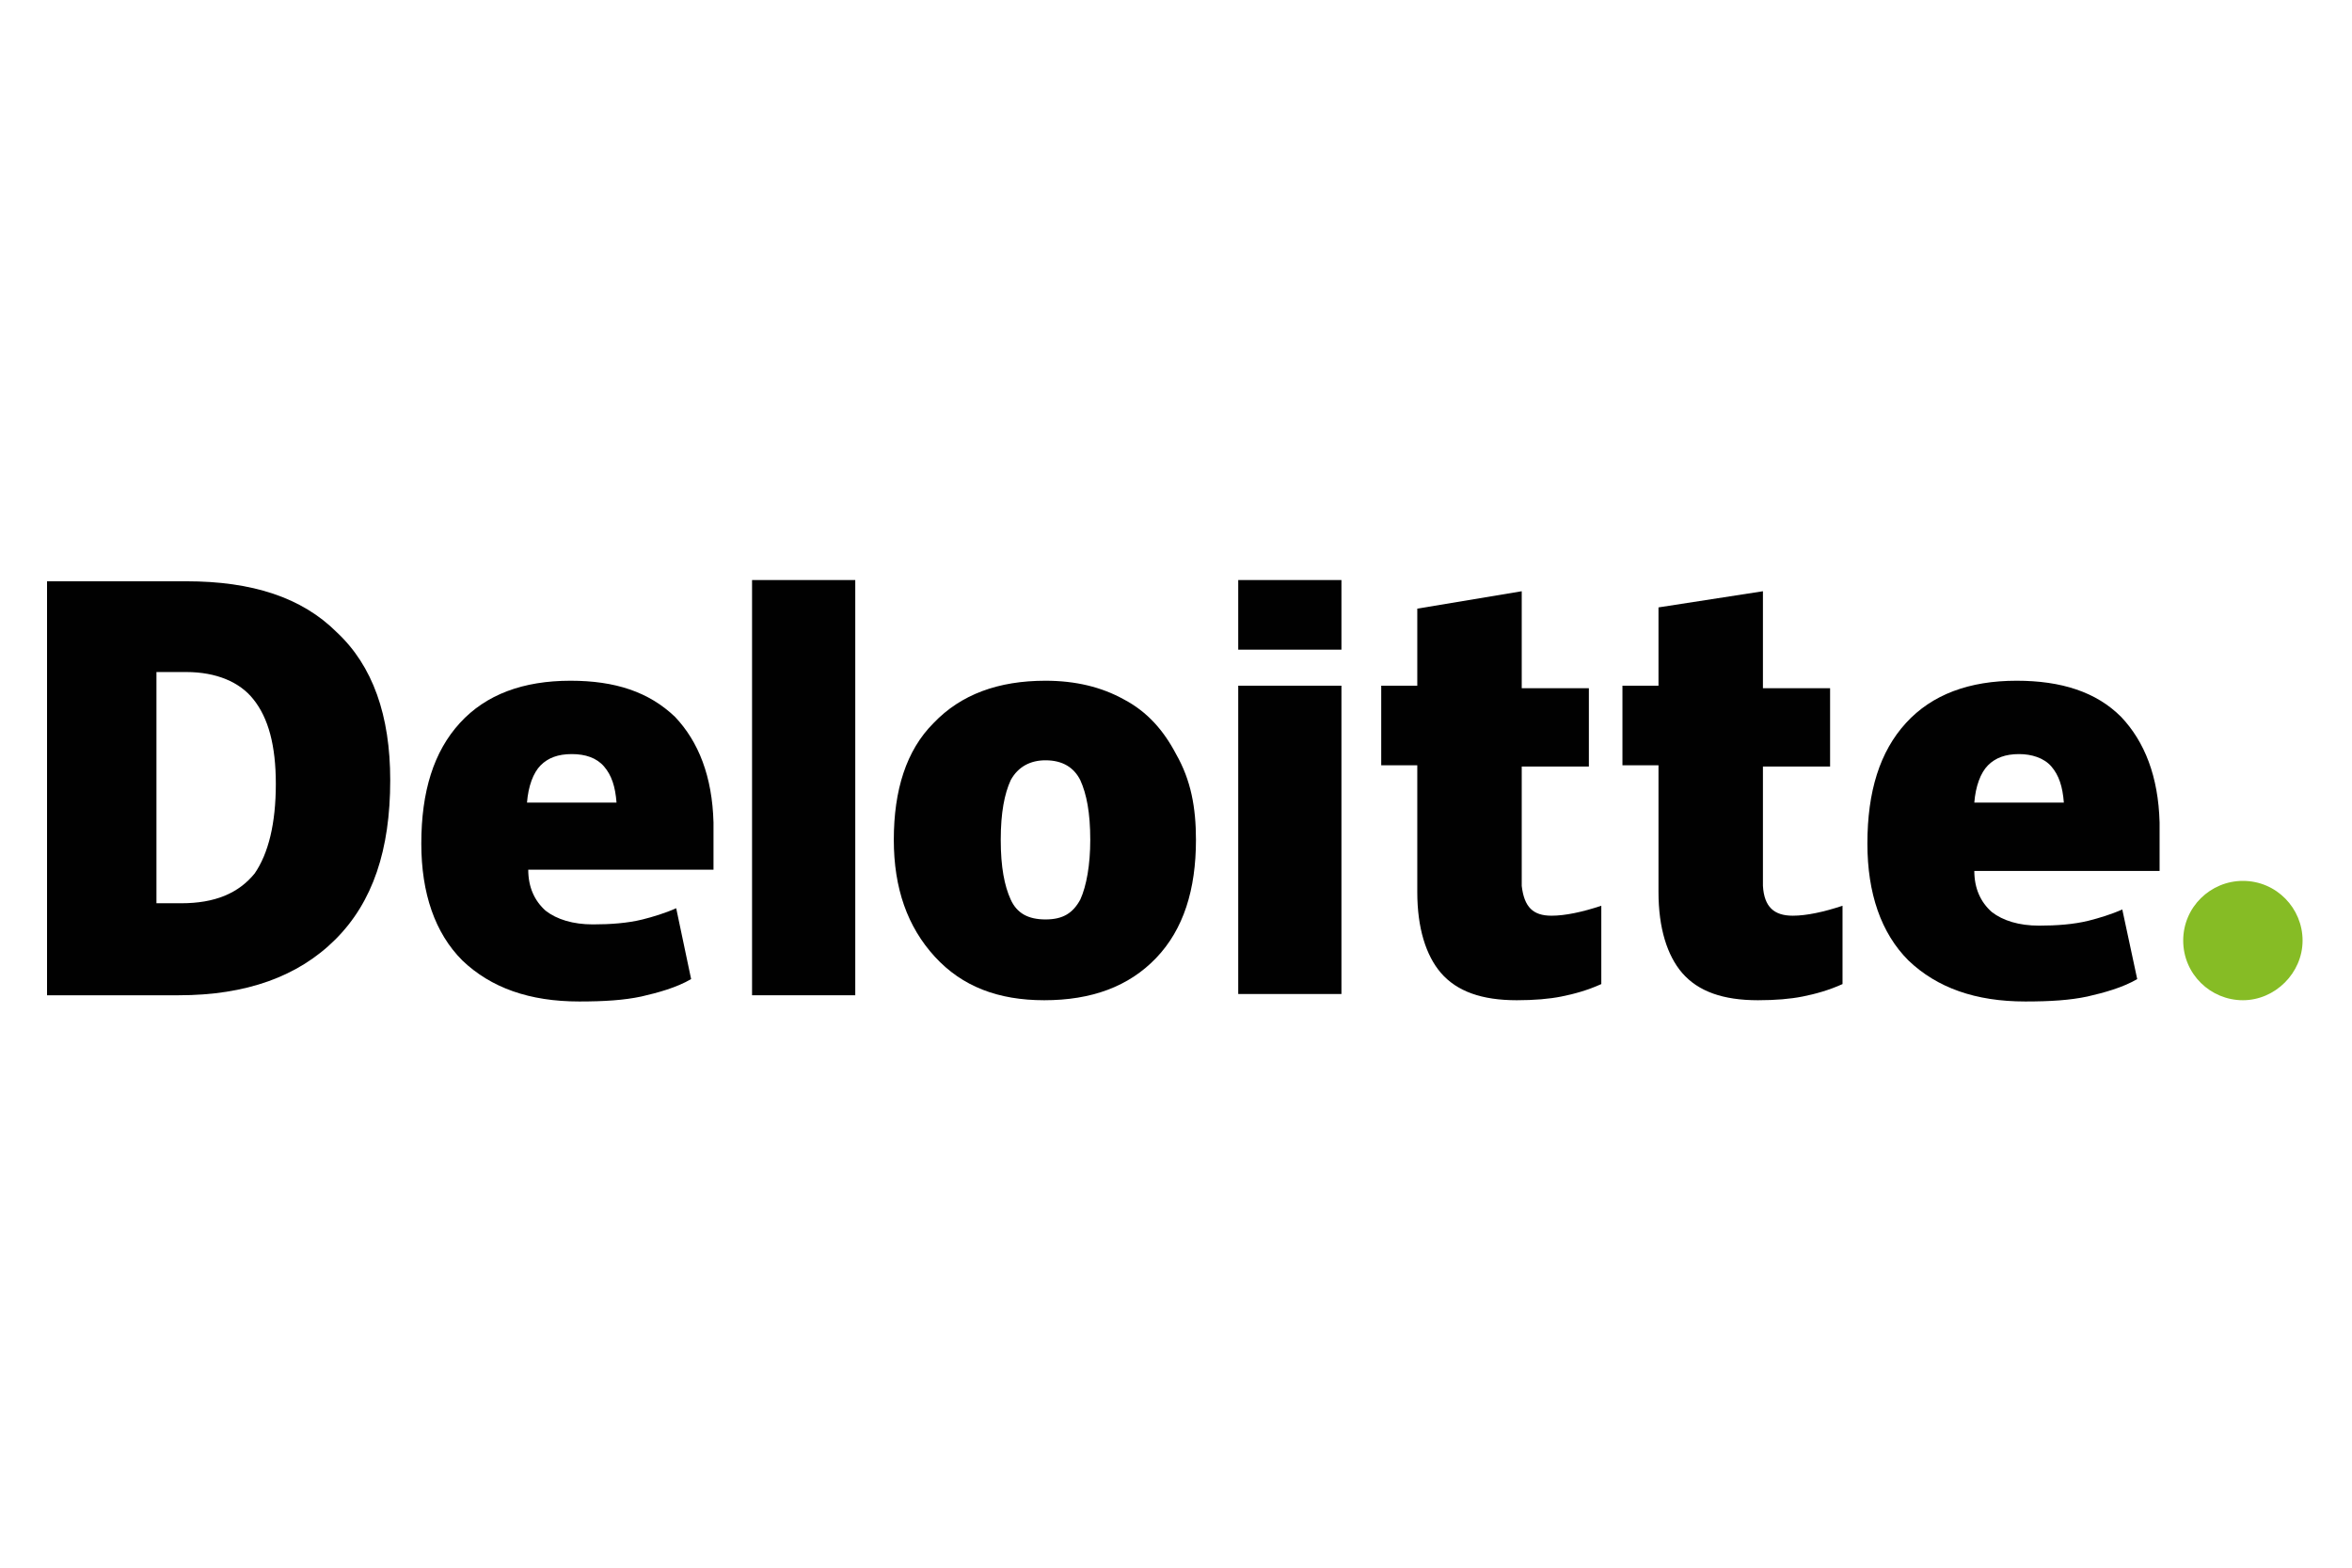
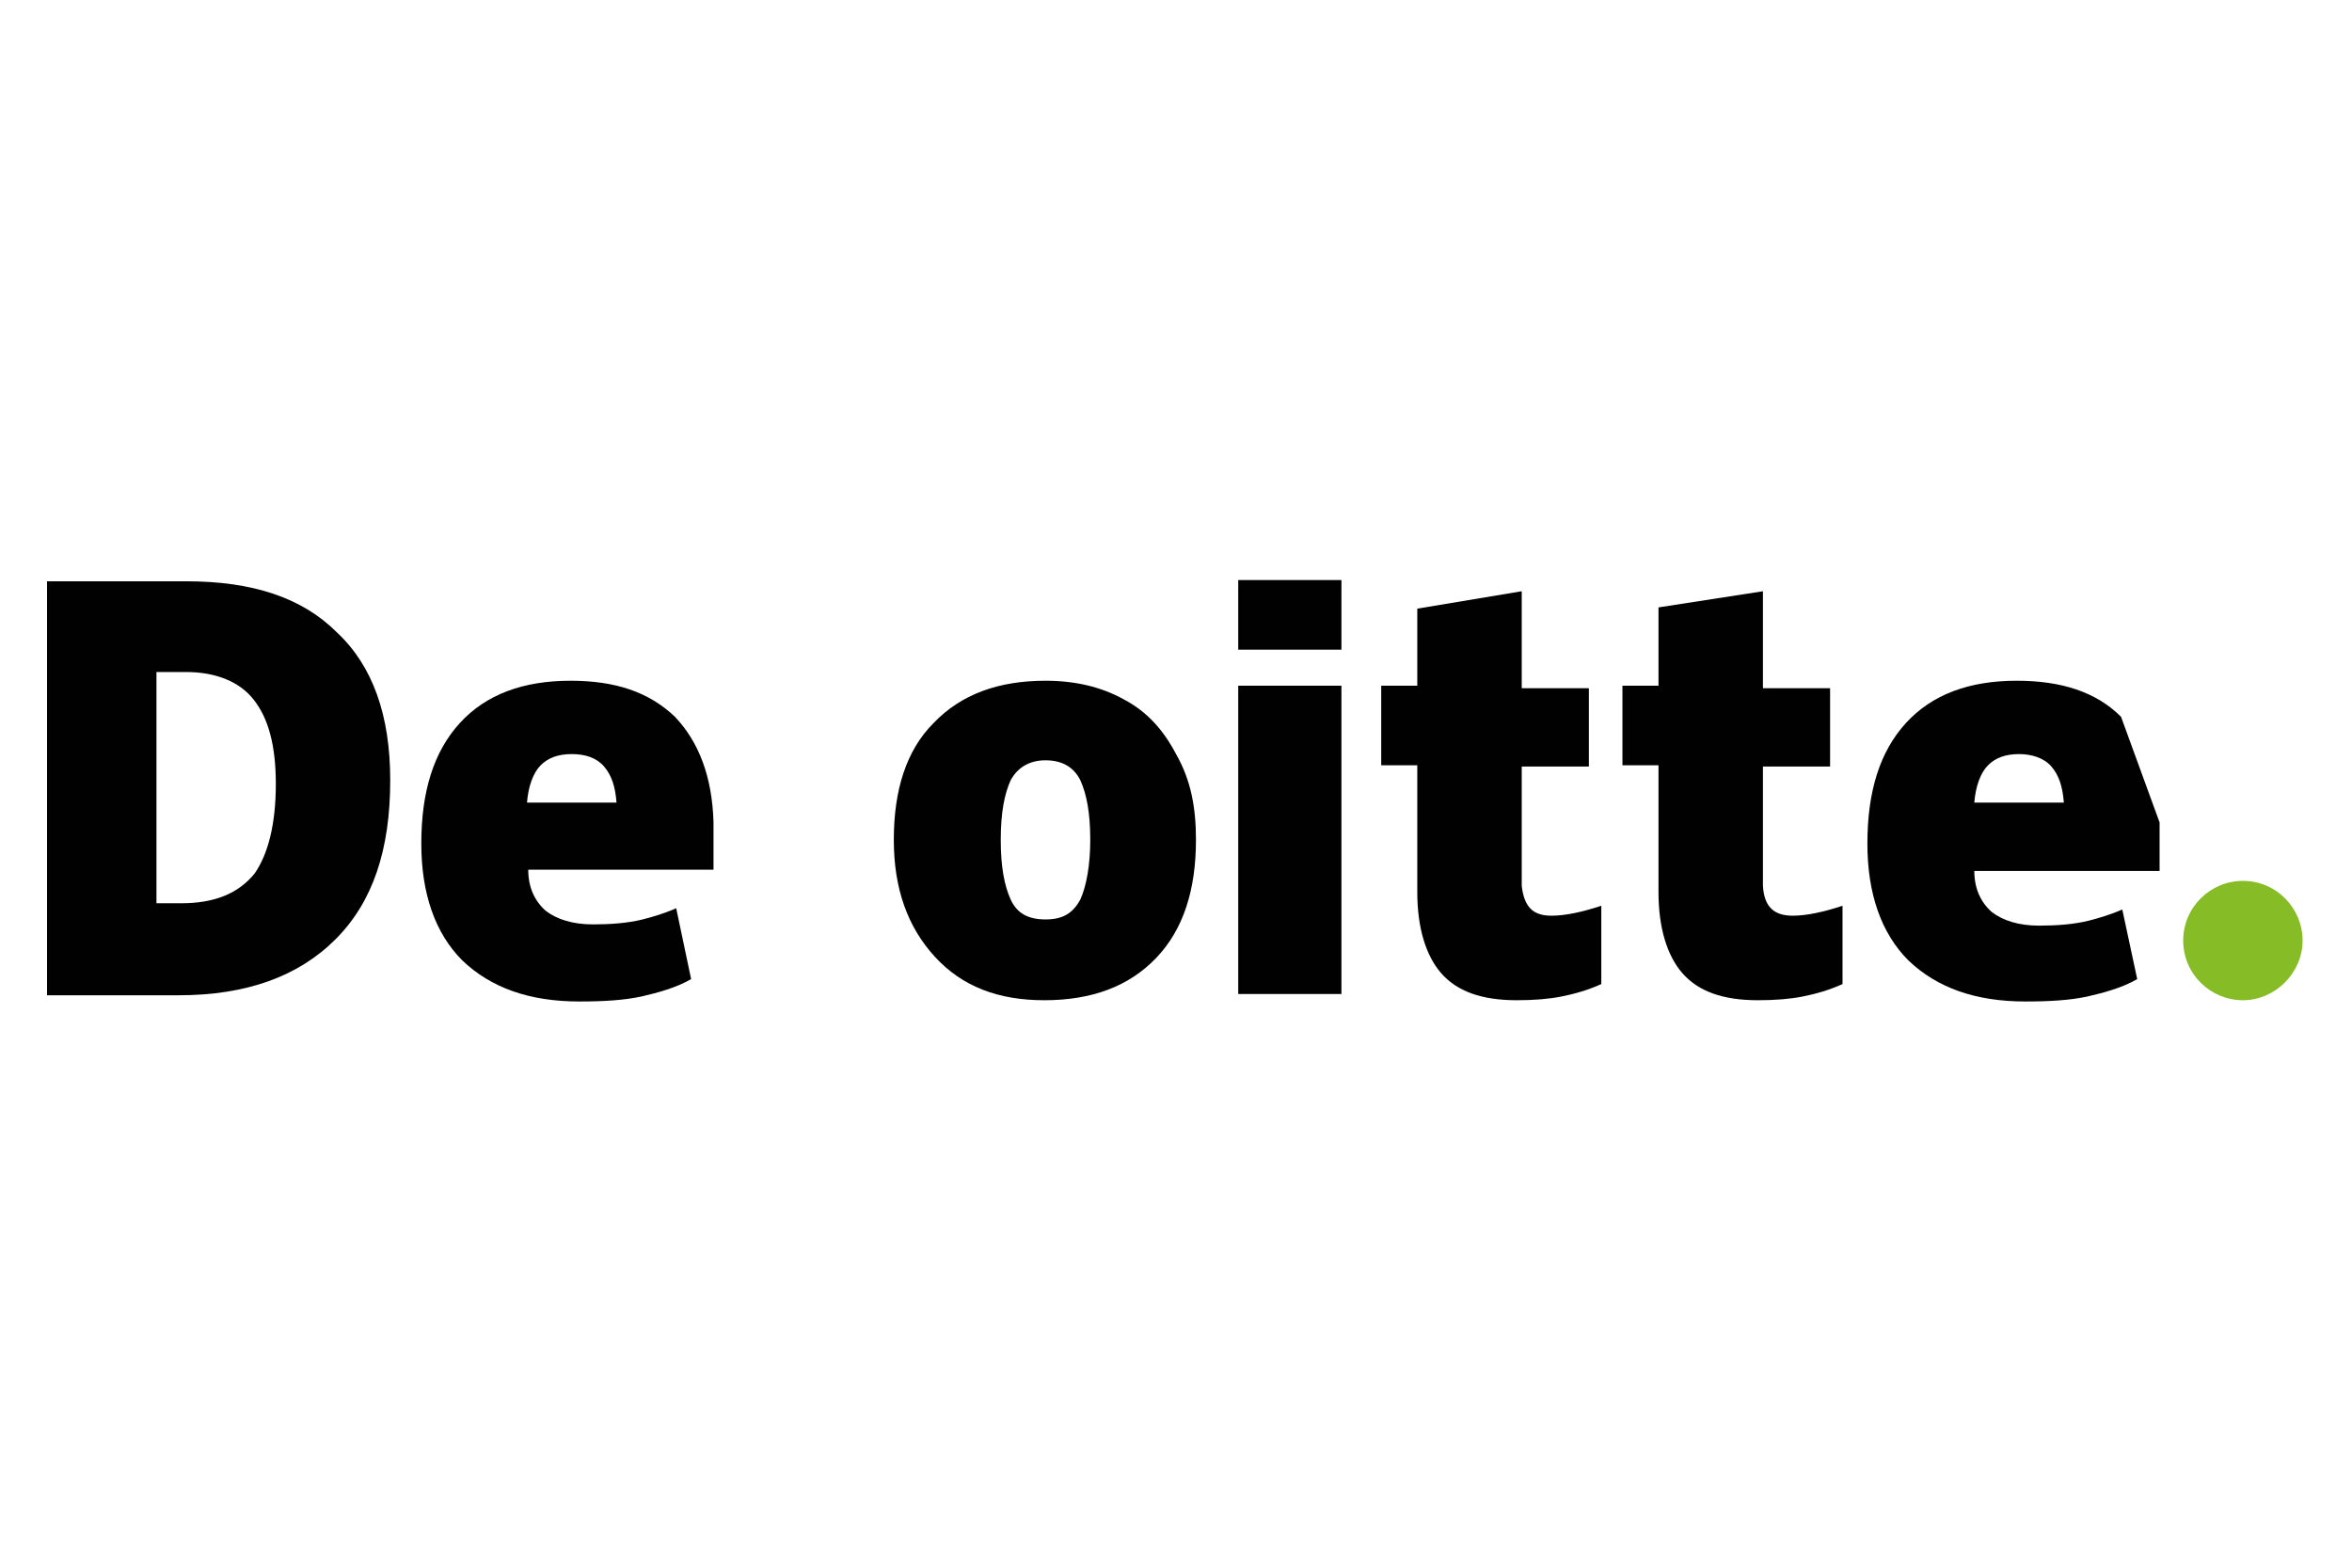
<svg xmlns="http://www.w3.org/2000/svg" width="150" height="100" viewBox="0 0 150 100" fill="none">
  <path d="M139.235 59.997C139.235 57.856 140.98 56.19 143.042 56.19C145.183 56.19 146.848 57.935 146.848 59.997C146.848 62.059 145.103 63.803 143.042 63.803C140.98 63.803 139.235 62.138 139.235 59.997Z" fill="#86BC25" />
  <path d="M24.887 49.767C24.887 54.208 23.776 57.538 21.397 59.917C19.018 62.296 15.688 63.486 11.406 63.486H3V37.079H11.882C16.084 37.079 19.256 38.11 21.477 40.33C23.776 42.471 24.887 45.643 24.887 49.767ZM17.591 50.005C17.591 47.547 17.115 45.802 16.164 44.612C15.291 43.502 13.785 42.868 11.882 42.868H9.978V57.617H11.564C13.705 57.617 15.212 56.983 16.243 55.714C17.115 54.446 17.591 52.542 17.591 50.005Z" fill="#010101" />
-   <path d="M54.545 37H47.963V63.486H54.545V37Z" fill="#010101" />
  <path d="M76.273 53.574C76.273 56.746 75.48 59.283 73.735 61.107C71.99 62.931 69.612 63.803 66.598 63.803C63.664 63.803 61.364 62.931 59.62 61.028C57.875 59.124 57.003 56.666 57.003 53.574C57.003 50.402 57.796 47.864 59.541 46.12C61.285 44.296 63.664 43.423 66.677 43.423C68.581 43.423 70.246 43.82 71.673 44.613C73.18 45.406 74.211 46.595 75.004 48.102C75.955 49.767 76.273 51.512 76.273 53.574ZM63.823 53.574C63.823 55.318 64.061 56.508 64.457 57.38C64.853 58.252 65.567 58.649 66.677 58.649C67.788 58.649 68.422 58.252 68.898 57.38C69.294 56.508 69.532 55.16 69.532 53.574C69.532 51.829 69.294 50.639 68.898 49.767C68.501 48.974 67.788 48.498 66.677 48.498C65.726 48.498 64.933 48.895 64.457 49.767C64.061 50.639 63.823 51.829 63.823 53.574Z" fill="#010101" />
  <path d="M85.551 43.74H78.969V63.406H85.551V43.74Z" fill="#010101" />
  <path d="M85.551 37H78.969V41.441H85.551V37Z" fill="#010101" />
  <path d="M98.952 58.411C99.824 58.411 100.934 58.173 102.124 57.776V62.772C101.252 63.169 100.379 63.407 99.586 63.565C98.793 63.724 97.842 63.803 96.731 63.803C94.511 63.803 92.925 63.248 91.894 62.059C90.943 60.949 90.388 59.204 90.388 56.904V48.816H88.088V43.741H90.388V38.824L97.049 37.714V43.899H101.331V48.895H97.049V56.508C97.207 57.856 97.762 58.411 98.952 58.411Z" fill="#010101" />
  <path d="M114.336 58.411C115.208 58.411 116.318 58.173 117.508 57.776V62.772C116.635 63.169 115.763 63.407 114.97 63.565C114.177 63.724 113.225 63.803 112.115 63.803C109.895 63.803 108.309 63.248 107.278 62.059C106.326 60.949 105.771 59.204 105.771 56.904V48.816H103.472V43.741H105.771V38.745L112.432 37.714V43.899H116.715V48.895H112.432V56.508C112.512 57.856 113.146 58.411 114.336 58.411Z" fill="#010101" />
-   <path d="M135.271 45.723C133.685 44.137 131.464 43.423 128.61 43.423C125.596 43.423 123.217 44.296 121.552 46.12C119.887 47.943 119.094 50.481 119.094 53.812C119.094 56.983 119.966 59.521 121.711 61.266C123.534 63.01 125.993 63.883 129.165 63.883C130.751 63.883 132.019 63.803 133.13 63.565C134.161 63.327 135.35 63.01 136.302 62.455L135.35 58.014C134.636 58.331 133.843 58.569 133.209 58.728C132.257 58.966 131.147 59.045 130.037 59.045C128.768 59.045 127.737 58.728 127.024 58.173C126.31 57.539 125.913 56.666 125.913 55.556H137.729V52.463C137.65 49.529 136.777 47.309 135.271 45.723ZM125.913 51.195C125.993 50.164 126.31 49.291 126.786 48.816C127.262 48.34 127.896 48.102 128.768 48.102C129.561 48.102 130.354 48.34 130.83 48.895C131.306 49.45 131.544 50.164 131.623 51.195H125.913Z" fill="#010101" />
+   <path d="M135.271 45.723C133.685 44.137 131.464 43.423 128.61 43.423C125.596 43.423 123.217 44.296 121.552 46.12C119.887 47.943 119.094 50.481 119.094 53.812C119.094 56.983 119.966 59.521 121.711 61.266C123.534 63.01 125.993 63.883 129.165 63.883C130.751 63.883 132.019 63.803 133.13 63.565C134.161 63.327 135.35 63.01 136.302 62.455L135.35 58.014C134.636 58.331 133.843 58.569 133.209 58.728C132.257 58.966 131.147 59.045 130.037 59.045C128.768 59.045 127.737 58.728 127.024 58.173C126.31 57.539 125.913 56.666 125.913 55.556H137.729V52.463ZM125.913 51.195C125.993 50.164 126.31 49.291 126.786 48.816C127.262 48.34 127.896 48.102 128.768 48.102C129.561 48.102 130.354 48.34 130.83 48.895C131.306 49.45 131.544 50.164 131.623 51.195H125.913Z" fill="#010101" />
  <path d="M43.046 45.723C41.381 44.137 39.24 43.423 36.385 43.423C33.372 43.423 30.993 44.296 29.327 46.12C27.662 47.943 26.869 50.481 26.869 53.812C26.869 56.983 27.741 59.521 29.486 61.266C31.31 63.01 33.768 63.883 36.94 63.883C38.526 63.883 39.795 63.803 40.905 63.565C41.936 63.327 43.125 63.01 44.077 62.455L43.125 57.935C42.412 58.252 41.619 58.49 40.984 58.649C40.033 58.887 38.923 58.966 37.812 58.966C36.544 58.966 35.513 58.649 34.799 58.094C34.085 57.459 33.689 56.587 33.689 55.477H45.504V52.463C45.425 49.529 44.553 47.309 43.046 45.723ZM33.61 51.195C33.689 50.164 34.006 49.291 34.482 48.816C34.958 48.34 35.592 48.102 36.464 48.102C37.337 48.102 38.05 48.34 38.526 48.895C39.002 49.45 39.24 50.164 39.319 51.195H33.61Z" fill="#010101" />
</svg>